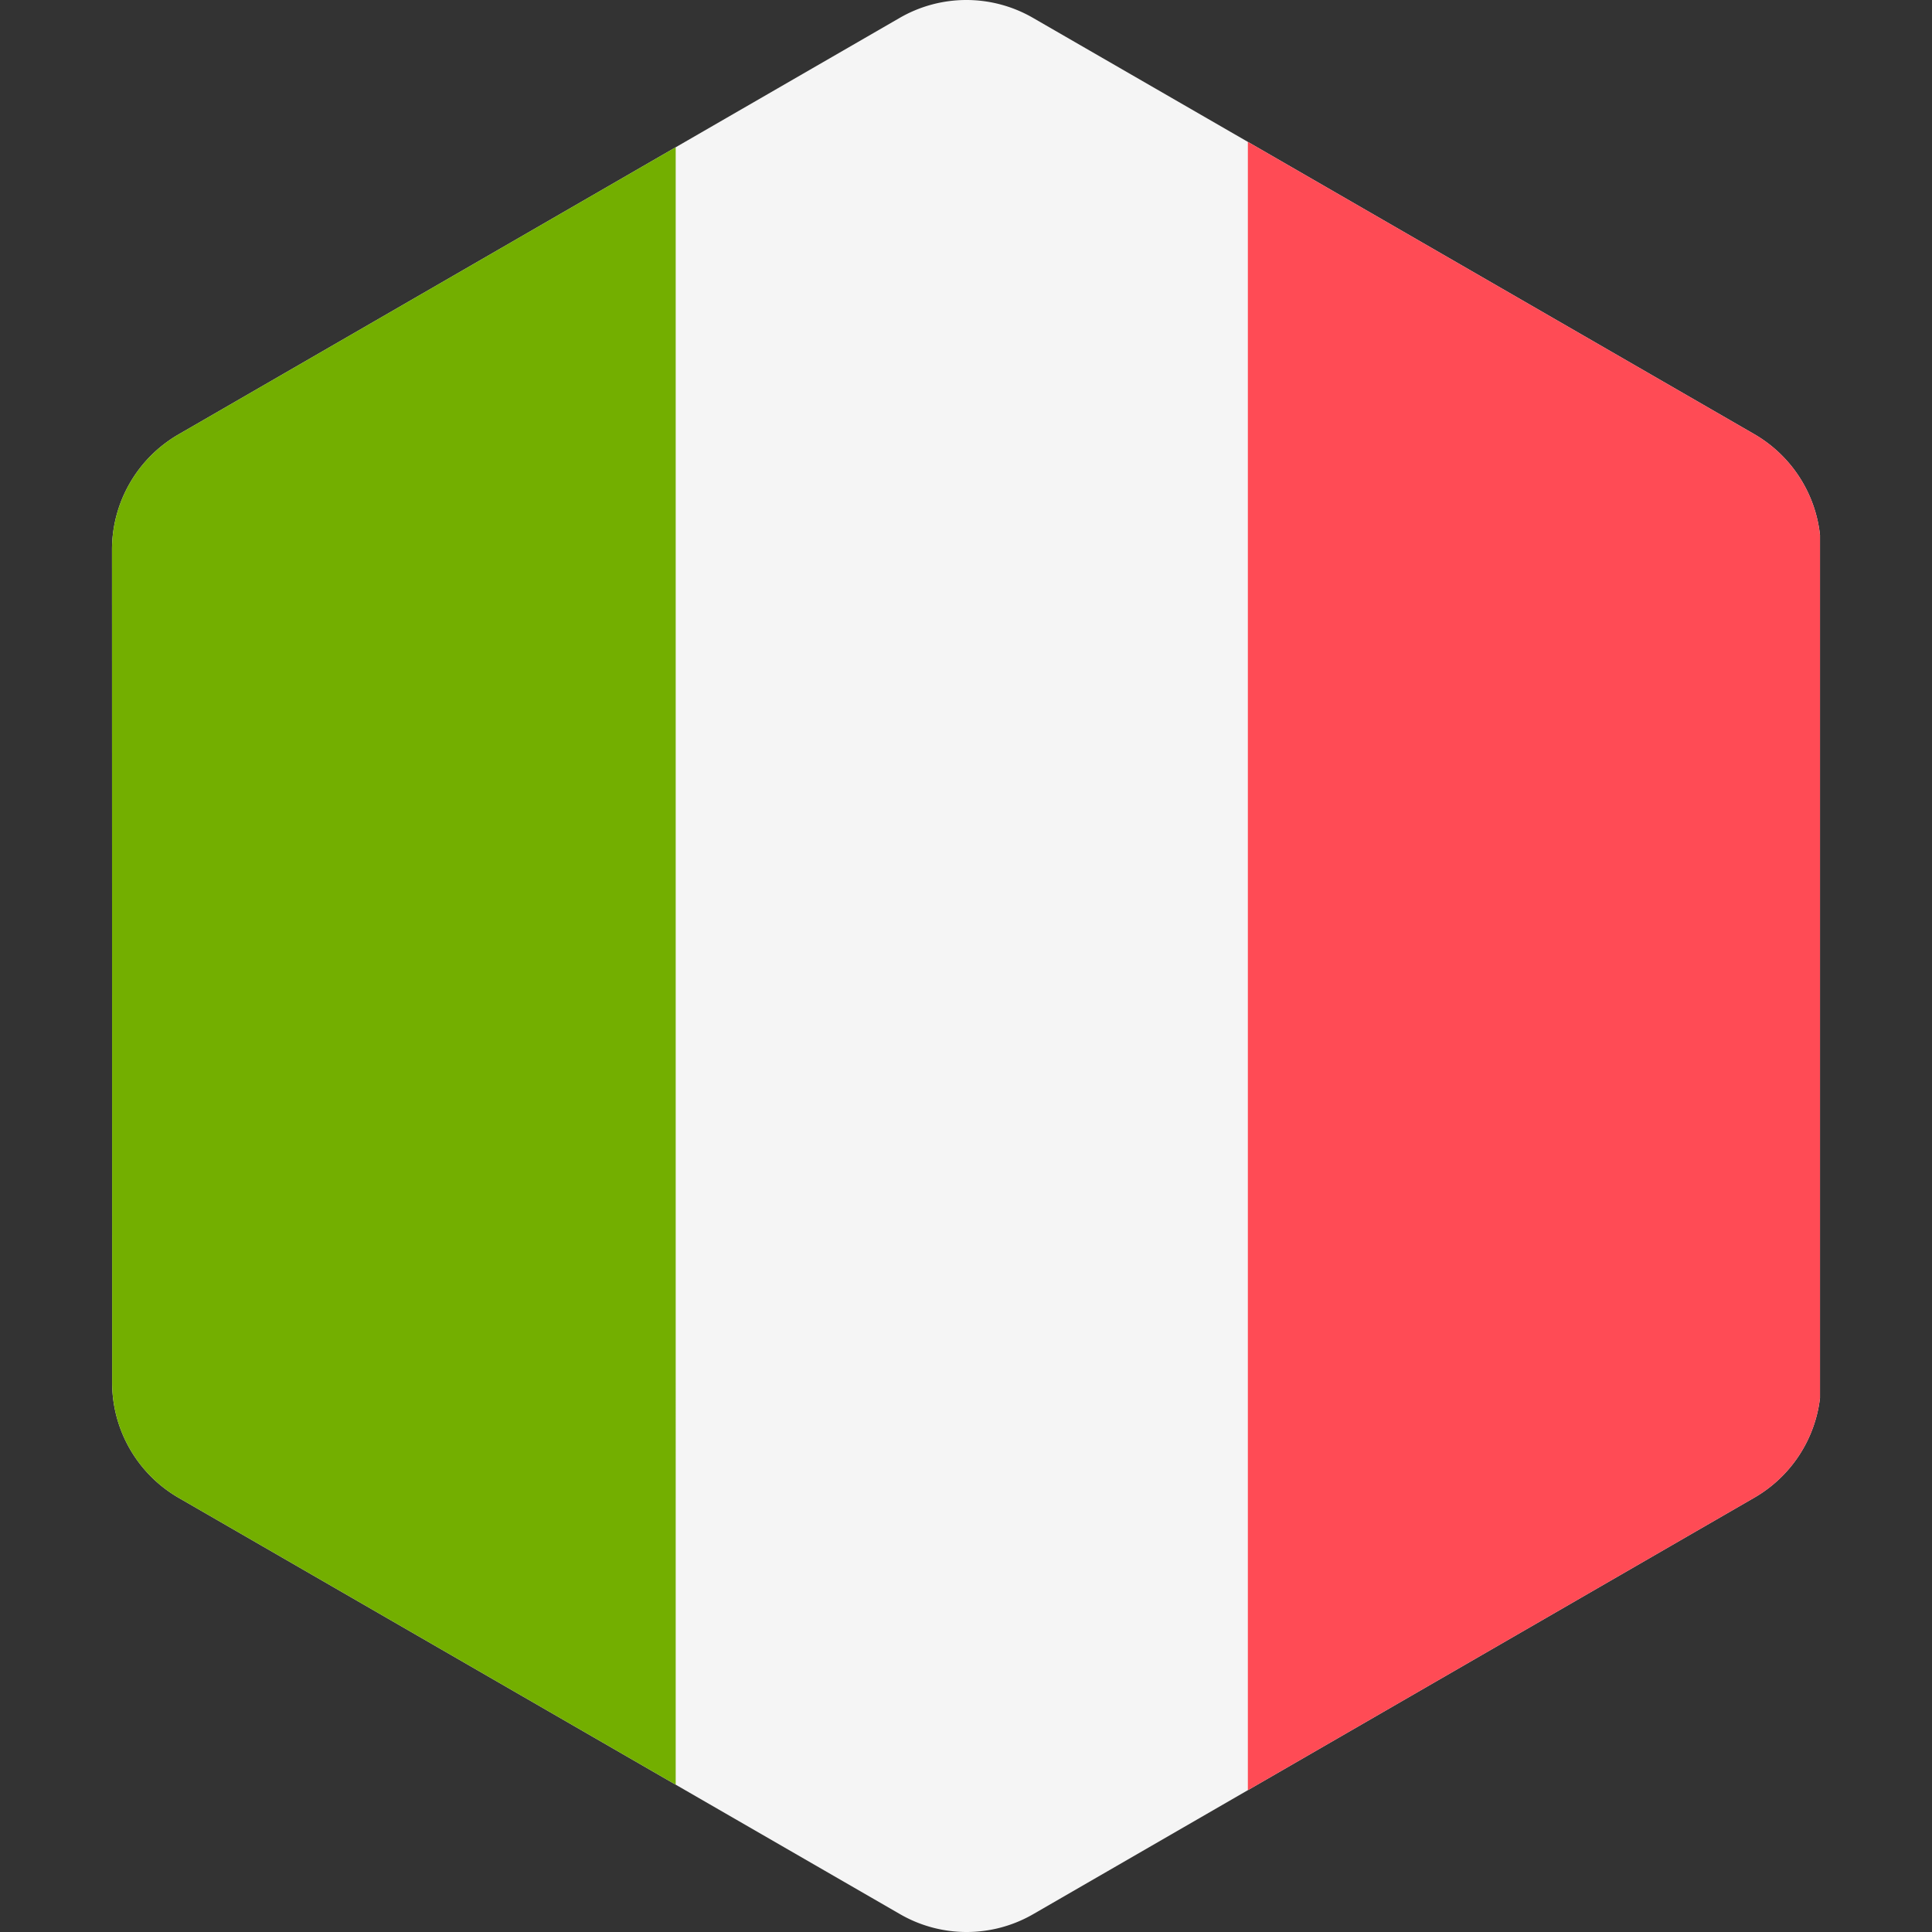
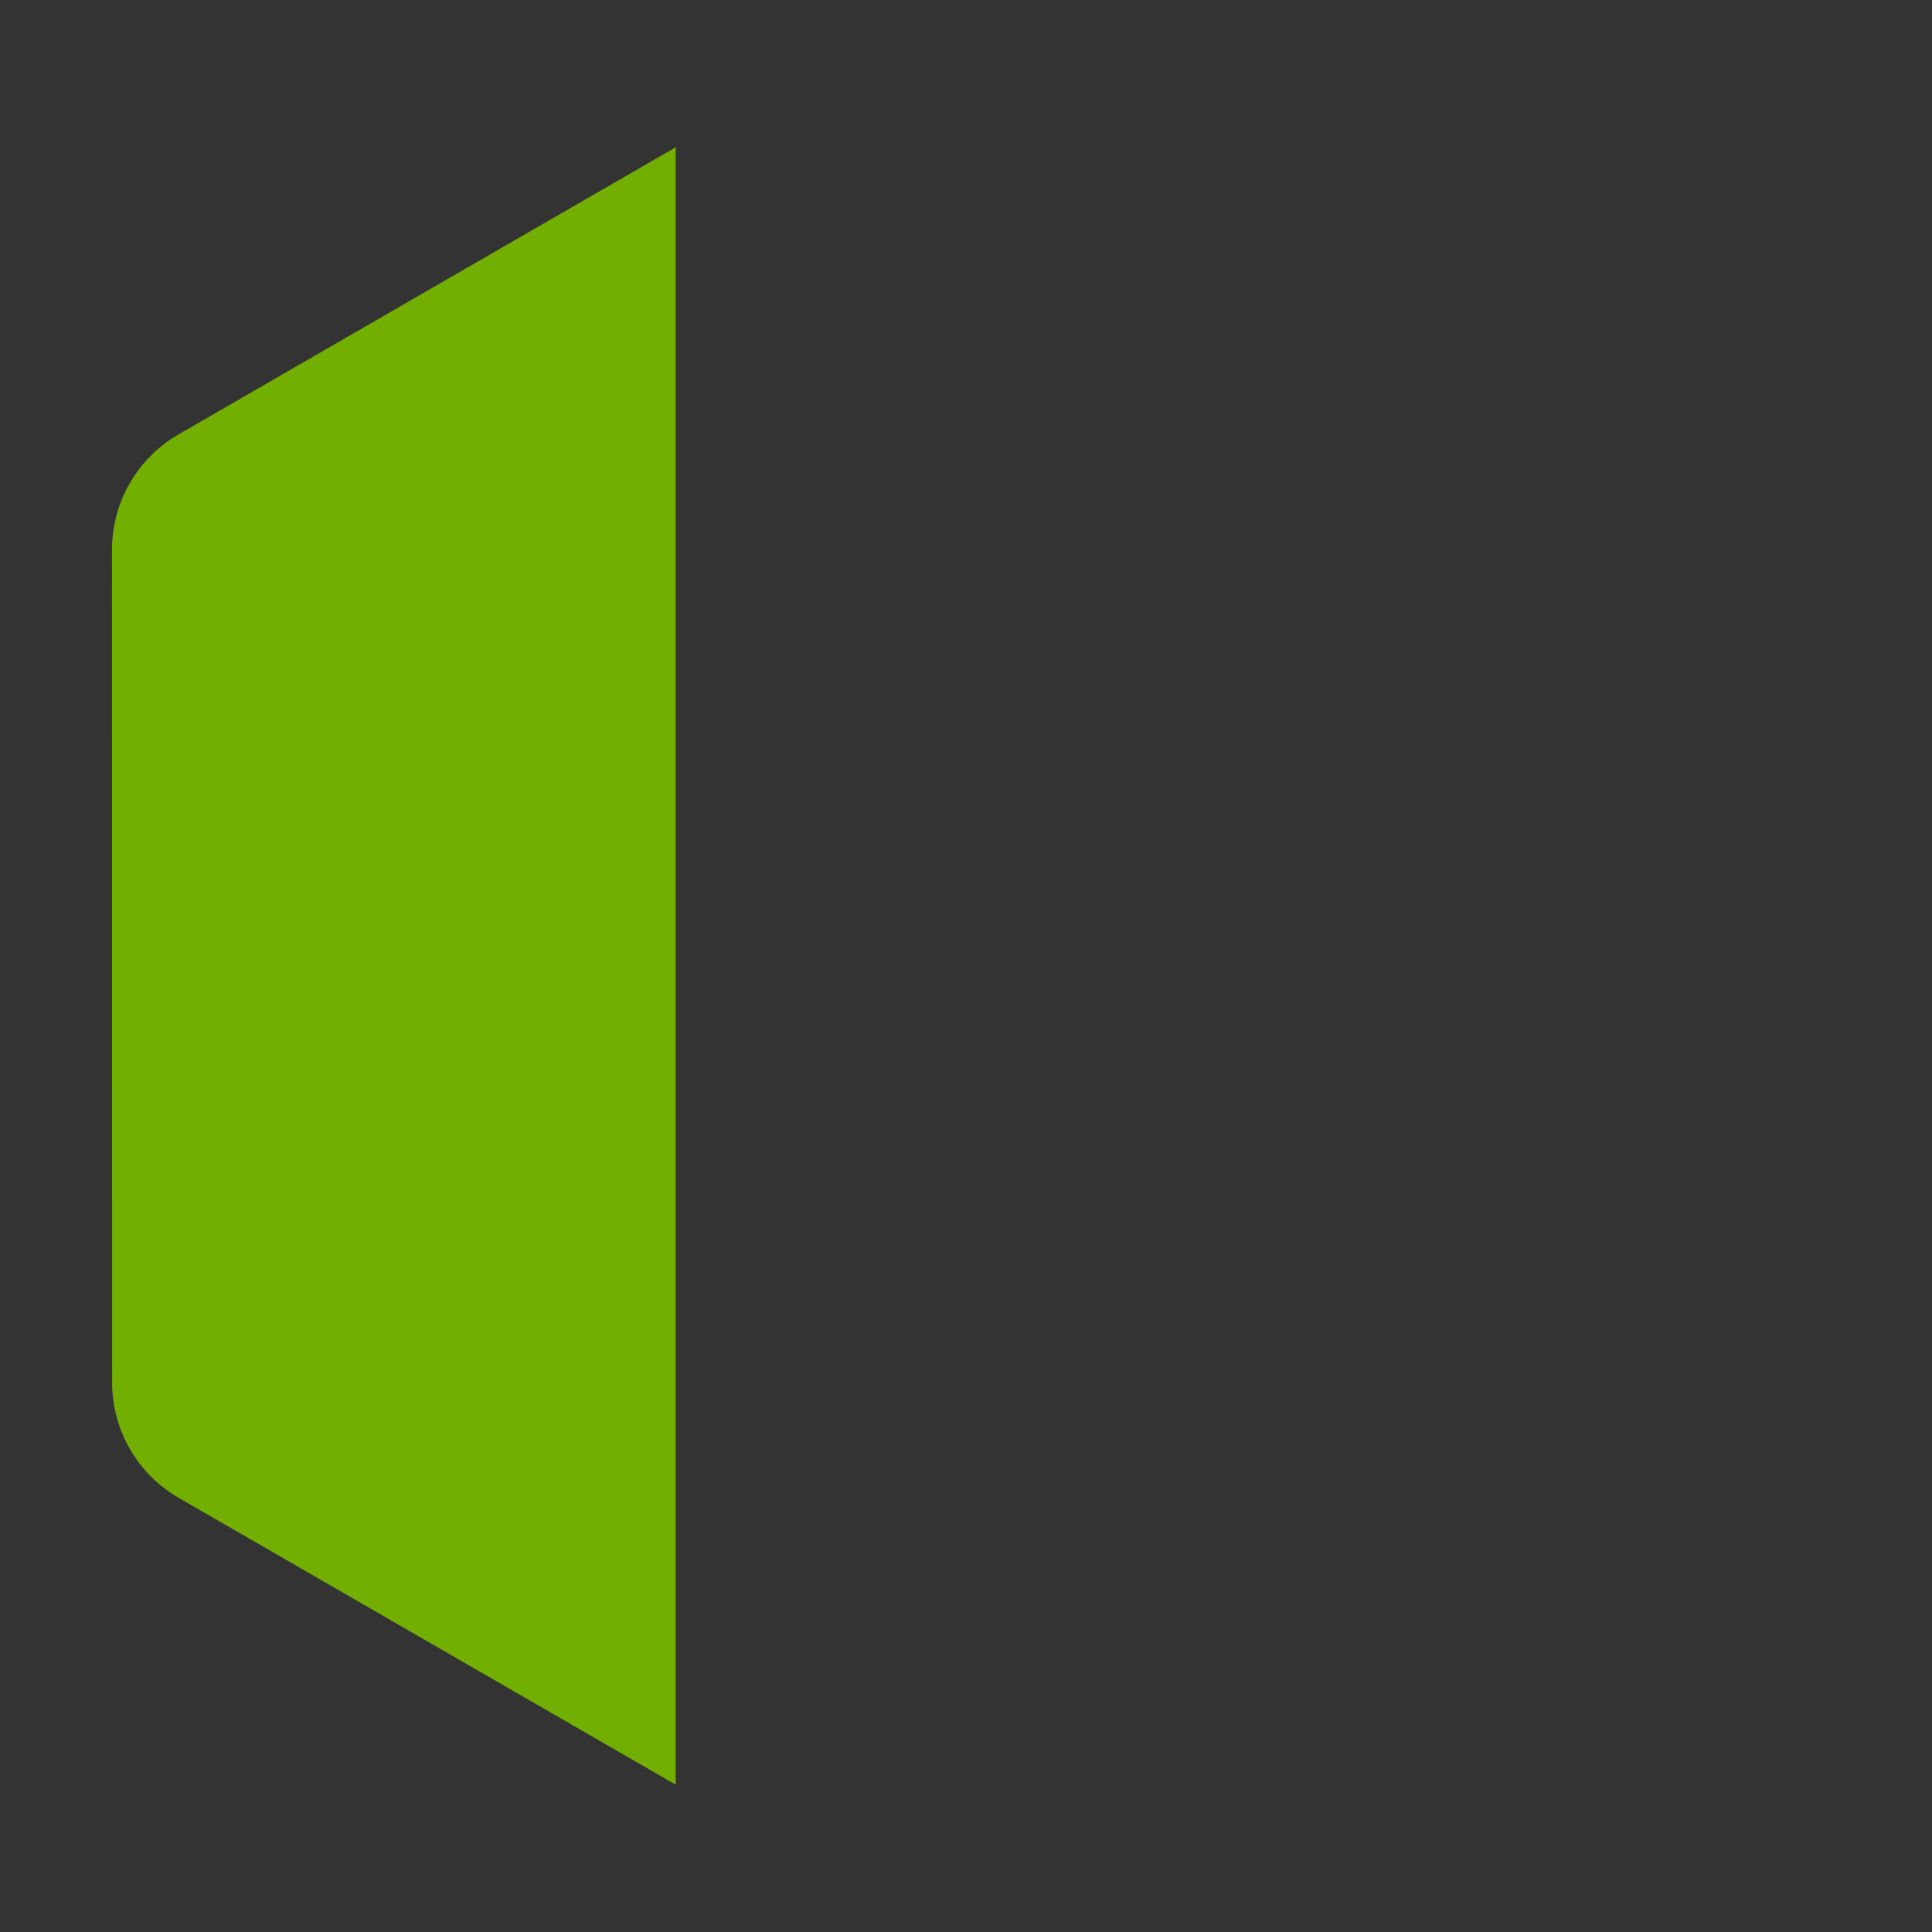
<svg xmlns="http://www.w3.org/2000/svg" xml:space="preserve" style="enable-background:new 0 0 511.999 511.999" viewBox="0 0 511.999 511.999">
  <rect x="0" y="0" width="511.999" height="511.999" fill="#333333" stroke="none" />
-   <path d="m464.894 115.05-134.2-77.452-56.961-32.873a35.284 35.284 0 0 0-35.287.006l-59.378 34.294L47.32 115.118a35.288 35.288 0 0 0-17.639 30.562l.036 220.713a35.29 35.29 0 0 0 17.649 30.557l131.701 76.008 59.46 34.317a35.289 35.289 0 0 0 35.287-.006l56.878-32.851 134.247-77.538a35.282 35.282 0 0 0 17.378-26.379V141.804a35.267 35.267 0 0 0-17.423-26.754z" style="fill:#f5f5f5" />
  <path d="M47.32 115.118a35.288 35.288 0 0 0-17.639 30.562l.036 220.713a35.29 35.29 0 0 0 17.649 30.557l131.701 76.008V39.024L47.32 115.118z" style="fill:#73af00" />
-   <path d="m464.894 115.05-134.2-77.452v436.821l134.247-77.538a35.282 35.282 0 0 0 17.378-26.379V141.804a35.274 35.274 0 0 0-17.425-26.754z" style="fill:#ff4b55" />
</svg>